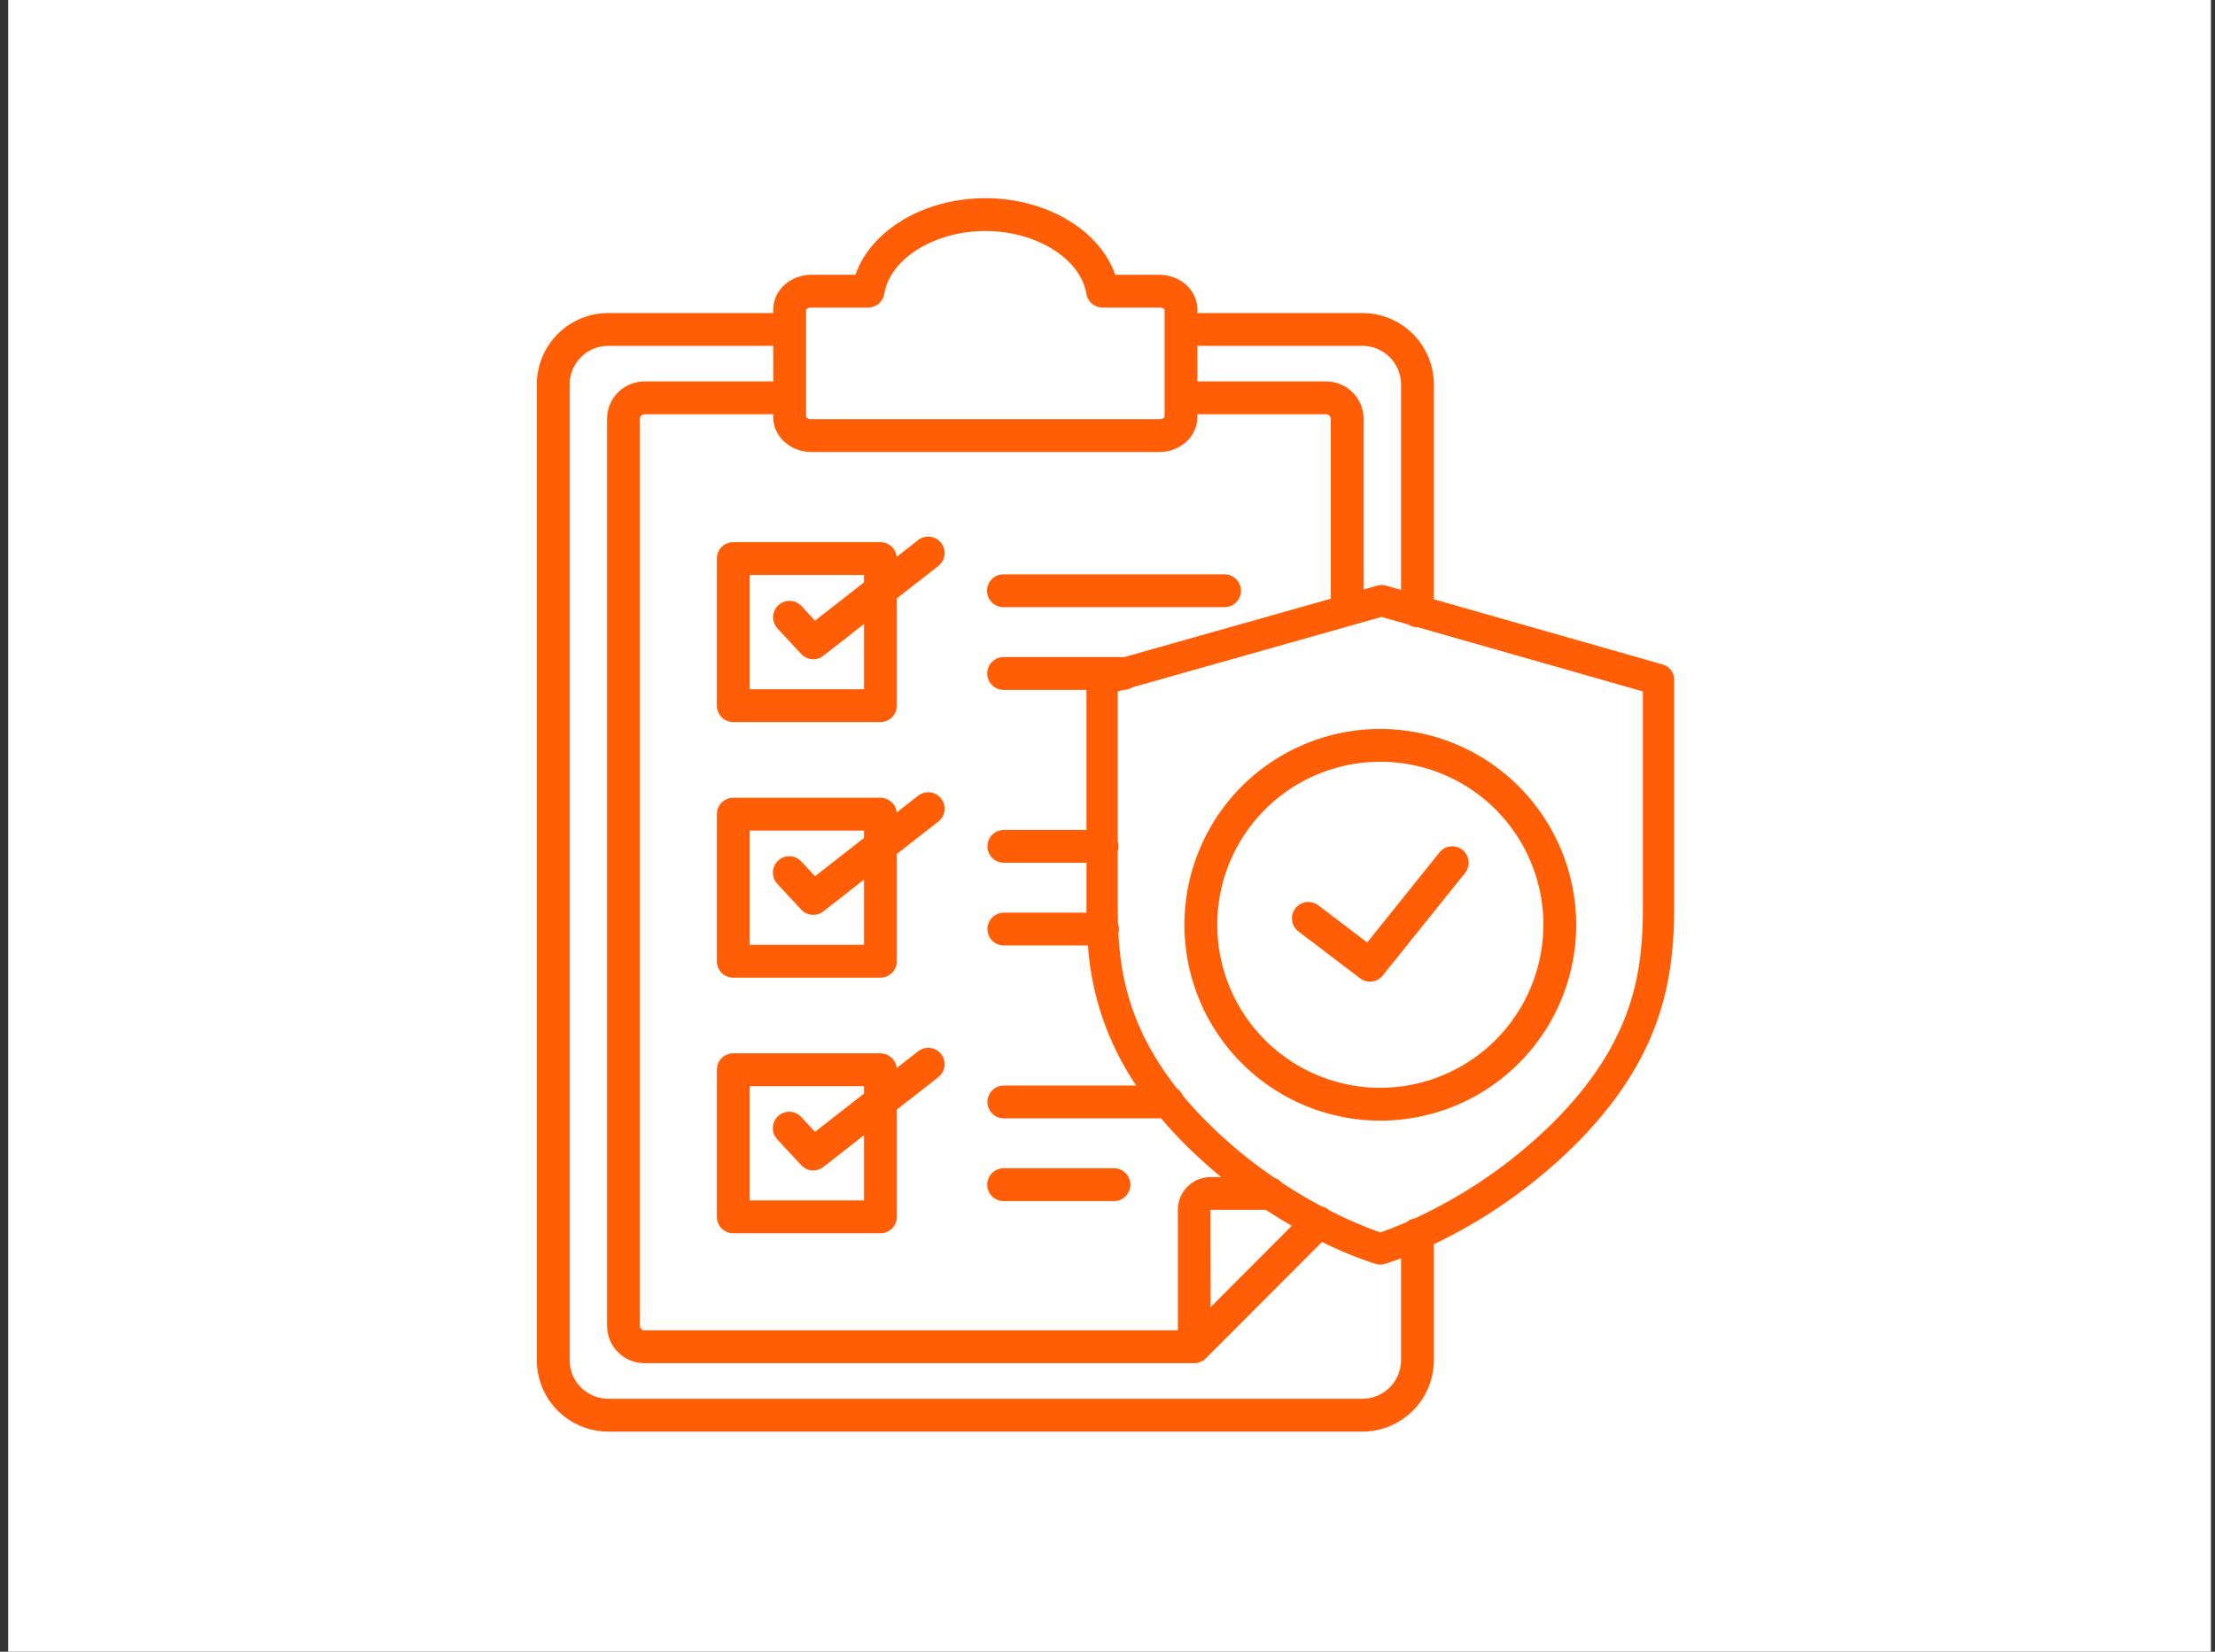
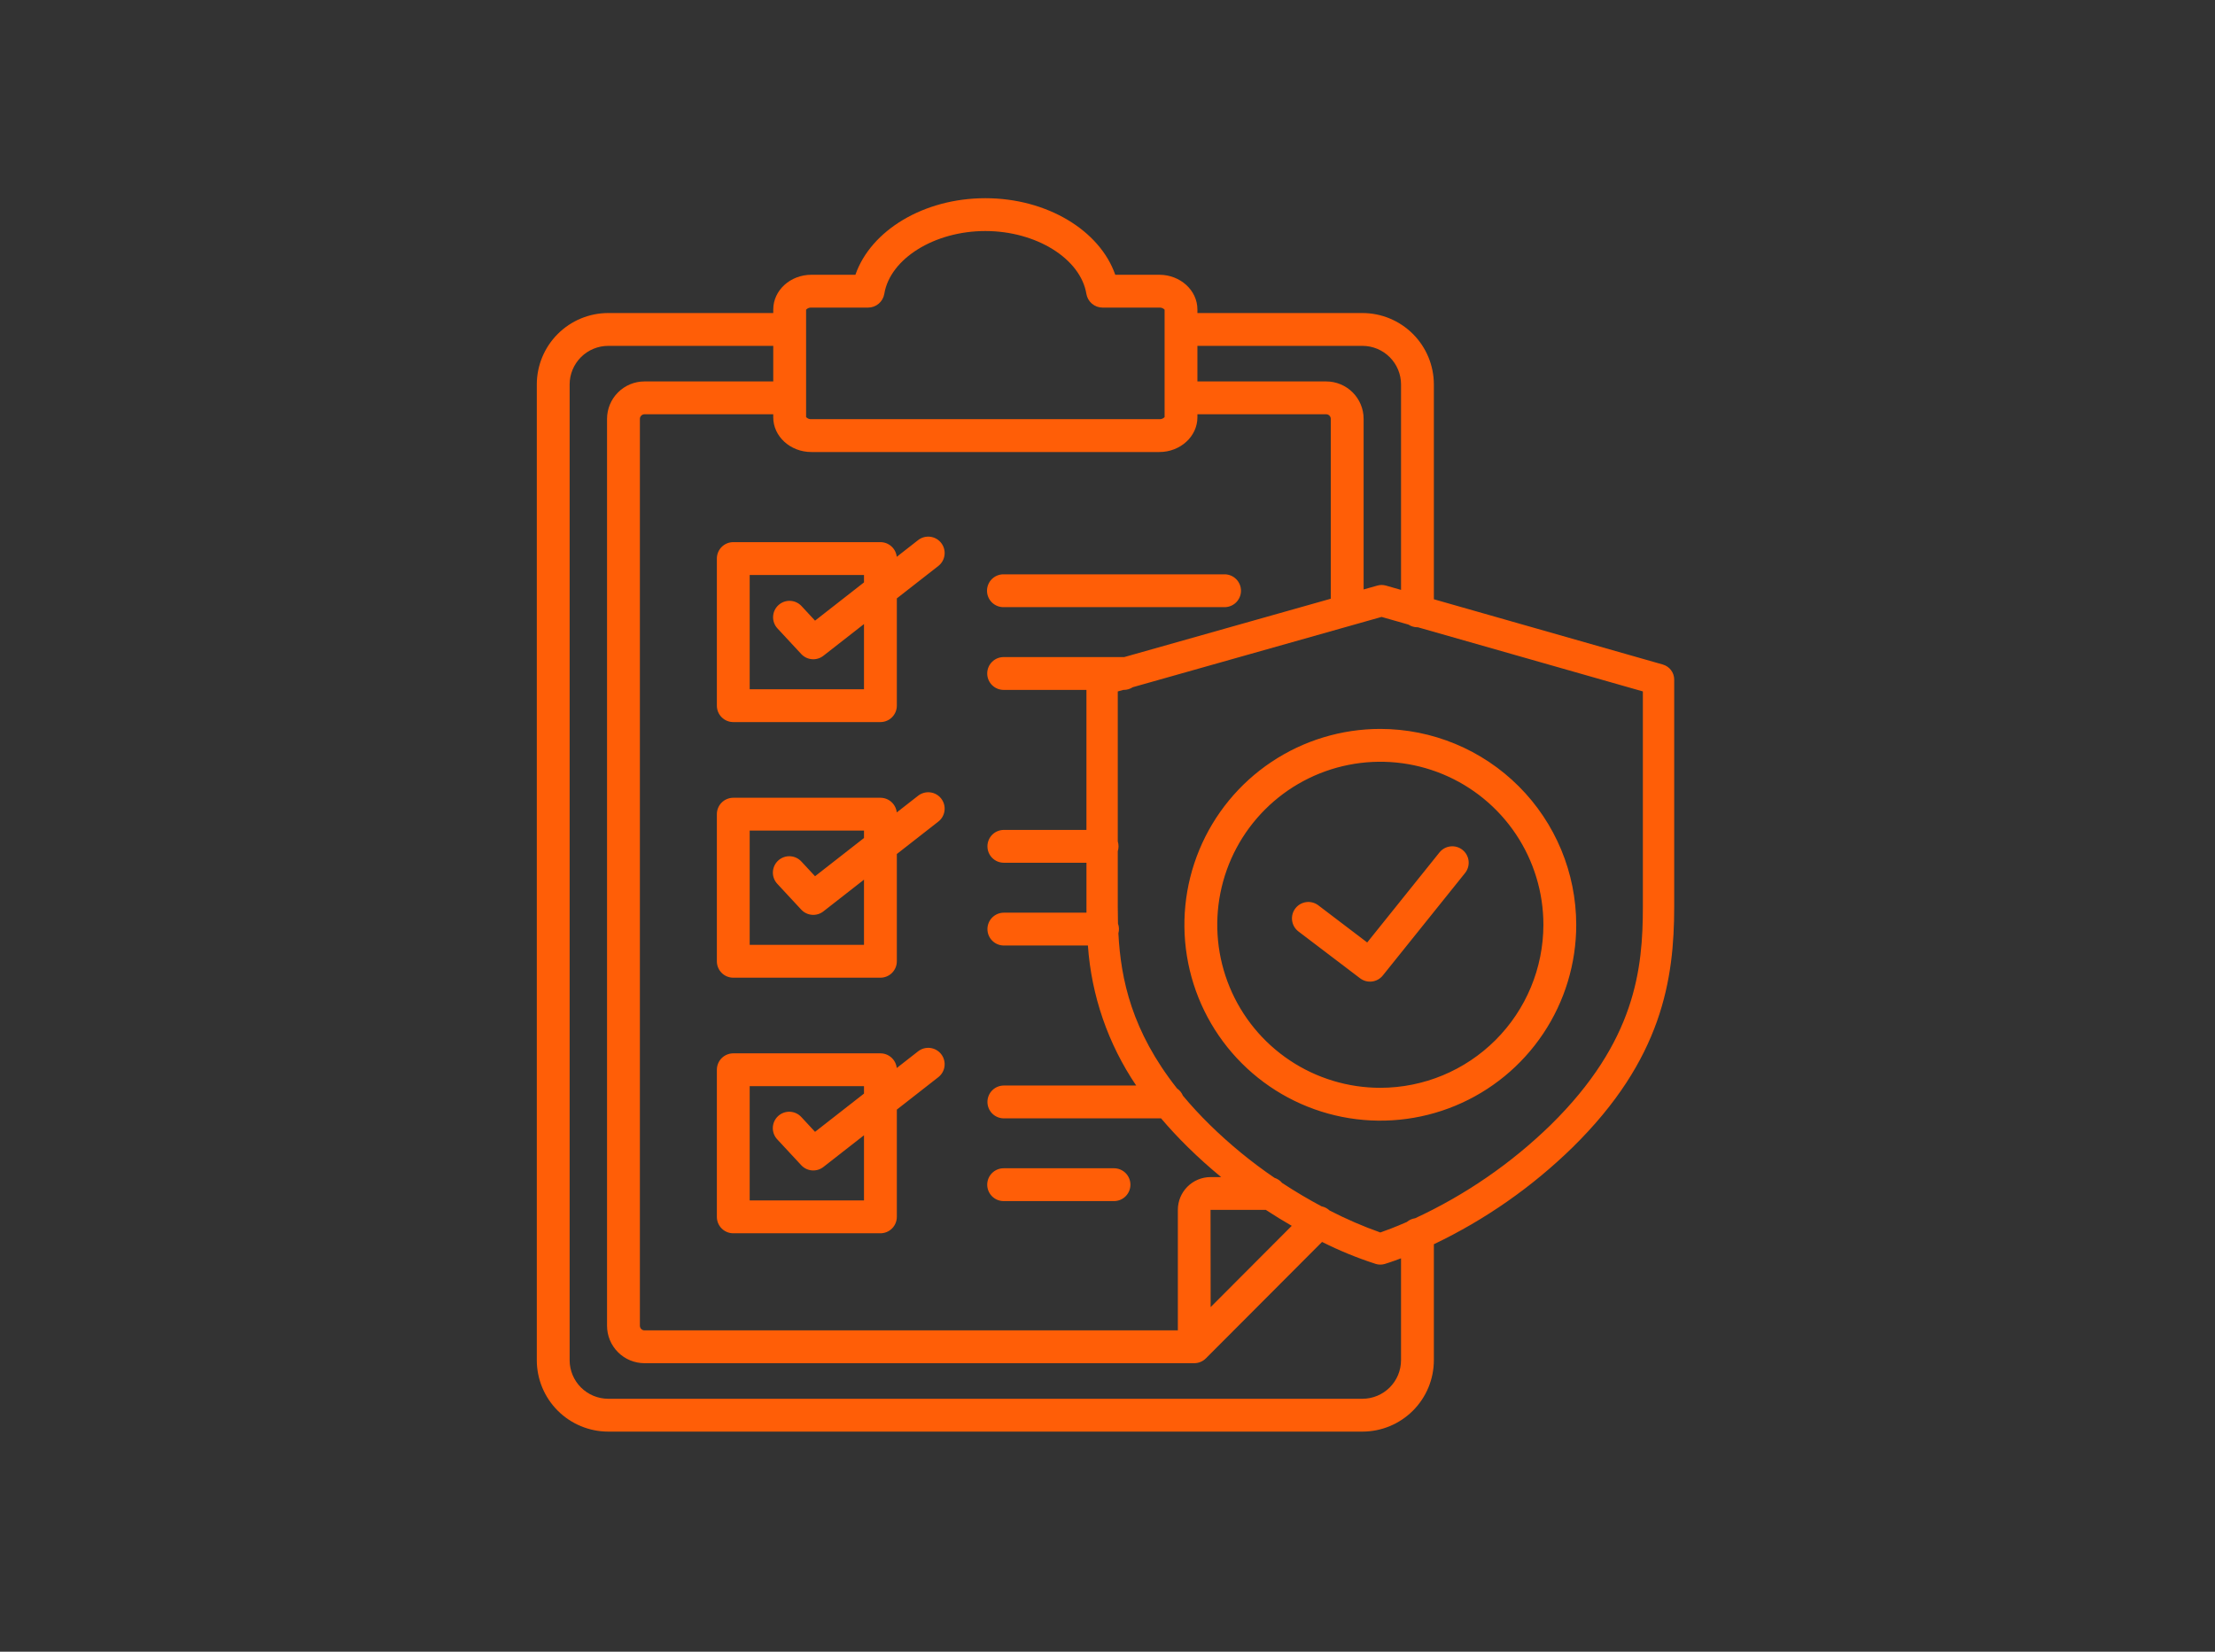
<svg xmlns="http://www.w3.org/2000/svg" width="181" height="135" viewBox="0 0 181 135" fill="none">
  <rect x="0" y="0" width="181" height="135" fill="#333333" stroke="none" />
-   <rect width="180" height="135" transform="translate(0.668)" fill="white" />
  <path d="M80.671 96.83C80.671 96.474 80.813 96.133 81.064 95.881C81.316 95.63 81.657 95.488 82.013 95.488H91.031C91.387 95.488 91.728 95.629 91.98 95.881C92.231 96.133 92.373 96.474 92.373 96.83C92.373 97.186 92.231 97.527 91.98 97.778C91.728 98.03 91.387 98.171 91.031 98.171H82.013C81.657 98.171 81.316 98.03 81.064 97.778C80.813 97.527 80.671 97.186 80.671 96.83ZM76.908 86.159C77.127 86.439 77.226 86.795 77.182 87.148C77.139 87.501 76.957 87.823 76.677 88.042L73.285 90.694V99.461C73.285 99.816 73.144 100.158 72.892 100.409C72.641 100.661 72.299 100.802 71.944 100.802H59.92C59.744 100.802 59.57 100.767 59.407 100.7C59.244 100.633 59.096 100.534 58.972 100.409C58.847 100.285 58.748 100.137 58.681 99.974C58.613 99.811 58.579 99.637 58.579 99.461V87.437C58.579 87.26 58.613 87.086 58.681 86.923C58.748 86.76 58.847 86.612 58.972 86.488C59.096 86.363 59.244 86.264 59.407 86.197C59.57 86.13 59.744 86.095 59.92 86.095H71.944C72.275 86.095 72.595 86.218 72.841 86.439C73.087 86.66 73.243 86.965 73.278 87.294L75.026 85.928C75.306 85.71 75.662 85.611 76.015 85.654C76.368 85.698 76.689 85.879 76.908 86.159ZM70.602 92.79L67.284 95.383C67.019 95.59 66.686 95.69 66.351 95.663C66.016 95.636 65.703 95.485 65.474 95.238L63.521 93.134C63.398 93.006 63.303 92.854 63.239 92.688C63.176 92.522 63.146 92.345 63.152 92.168C63.157 91.99 63.198 91.816 63.271 91.654C63.345 91.493 63.45 91.347 63.58 91.226C63.71 91.105 63.863 91.012 64.029 90.95C64.196 90.889 64.373 90.861 64.551 90.869C64.728 90.877 64.902 90.919 65.063 90.995C65.224 91.07 65.368 91.177 65.487 91.308L66.602 92.51L70.602 89.385V88.777H61.261V98.118H70.602L70.602 92.79ZM76.908 65.269C77.016 65.407 77.097 65.566 77.144 65.736C77.191 65.906 77.204 66.083 77.182 66.258C77.161 66.433 77.105 66.602 77.019 66.755C76.932 66.909 76.816 67.043 76.677 67.152L73.285 69.803V78.57C73.285 78.926 73.143 79.267 72.892 79.519C72.64 79.771 72.299 79.912 71.943 79.912H59.92C59.744 79.912 59.57 79.877 59.407 79.81C59.244 79.743 59.096 79.644 58.972 79.519C58.847 79.395 58.748 79.247 58.681 79.084C58.613 78.921 58.579 78.747 58.579 78.57V66.546C58.579 66.37 58.613 66.196 58.681 66.033C58.748 65.87 58.847 65.722 58.972 65.598C59.096 65.473 59.244 65.374 59.407 65.307C59.57 65.24 59.744 65.205 59.92 65.205H71.944C72.275 65.205 72.595 65.327 72.841 65.549C73.087 65.77 73.243 66.075 73.278 66.404L75.026 65.038C75.306 64.82 75.662 64.721 76.014 64.764C76.367 64.807 76.689 64.989 76.908 65.269ZM70.602 71.899L67.284 74.492C67.019 74.699 66.686 74.799 66.351 74.772C66.016 74.746 65.703 74.594 65.474 74.348L63.521 72.244C63.4 72.115 63.305 71.963 63.243 71.798C63.18 71.632 63.151 71.456 63.157 71.279C63.163 71.103 63.204 70.929 63.278 70.768C63.351 70.607 63.456 70.462 63.585 70.342C63.715 70.222 63.867 70.128 64.033 70.067C64.199 70.005 64.375 69.977 64.552 69.984C64.729 69.992 64.902 70.034 65.063 70.108C65.223 70.182 65.367 70.288 65.487 70.418L66.602 71.619L70.602 68.494V67.887H61.261V77.228H70.602L70.602 71.899ZM100.049 46.942H82.013C81.835 46.94 81.659 46.973 81.494 47.039C81.329 47.106 81.18 47.204 81.053 47.329C80.927 47.454 80.826 47.603 80.758 47.767C80.689 47.93 80.654 48.106 80.654 48.284C80.654 48.462 80.689 48.637 80.758 48.801C80.826 48.965 80.927 49.114 81.053 49.239C81.18 49.364 81.329 49.462 81.494 49.528C81.659 49.595 81.835 49.628 82.013 49.625H100.049C100.226 49.628 100.403 49.595 100.567 49.528C100.732 49.462 100.882 49.364 101.008 49.239C101.135 49.114 101.235 48.965 101.304 48.801C101.372 48.637 101.408 48.462 101.408 48.284C101.408 48.106 101.372 47.93 101.304 47.767C101.235 47.603 101.135 47.454 101.008 47.329C100.882 47.204 100.732 47.106 100.567 47.039C100.403 46.973 100.226 46.94 100.049 46.942ZM76.908 44.376C77.016 44.515 77.097 44.674 77.144 44.844C77.191 45.014 77.204 45.191 77.182 45.366C77.161 45.541 77.105 45.71 77.019 45.863C76.932 46.016 76.816 46.151 76.677 46.26L73.285 48.91V57.677C73.285 58.033 73.143 58.374 72.892 58.626C72.64 58.877 72.299 59.019 71.943 59.019H59.92C59.565 59.019 59.223 58.877 58.972 58.626C58.72 58.374 58.579 58.033 58.579 57.677V45.653C58.579 45.297 58.72 44.956 58.972 44.705C59.223 44.453 59.565 44.312 59.92 44.312H71.944C72.275 44.312 72.595 44.434 72.841 44.656C73.088 44.877 73.243 45.182 73.278 45.511L75.026 44.145C75.306 43.926 75.662 43.828 76.015 43.871C76.368 43.914 76.689 44.096 76.908 44.376ZM70.602 51.007L67.283 53.6C67.019 53.807 66.686 53.907 66.351 53.881C66.016 53.854 65.703 53.702 65.474 53.456L63.52 51.352C63.283 51.09 63.159 50.746 63.174 50.393C63.19 50.041 63.343 49.708 63.602 49.468C63.861 49.228 64.203 49.099 64.556 49.11C64.909 49.121 65.243 49.27 65.487 49.526L66.602 50.728L70.602 47.602V46.995H61.261V56.336H70.602V51.007ZM136.808 55.547V74.115C136.808 80.087 135.804 86.6 128.515 93.769C125.195 97.017 121.361 99.696 117.169 101.697V111.177C117.167 112.724 116.552 114.208 115.458 115.301C114.364 116.395 112.881 117.011 111.334 117.012H49.7C48.153 117.011 46.67 116.395 45.576 115.301C44.482 114.208 43.867 112.724 43.865 111.177V31.421C43.867 29.874 44.482 28.39 45.576 27.297C46.67 26.203 48.154 25.587 49.7 25.586H63.187V25.295C63.187 23.73 64.584 22.458 66.301 22.458H69.9C71.168 18.821 75.498 16.2 80.517 16.2C85.537 16.2 89.866 18.821 91.134 22.458H94.734C96.449 22.458 97.847 23.73 97.847 25.295V25.586H111.334C112.881 25.587 114.364 26.203 115.458 27.297C116.552 28.39 117.167 29.874 117.169 31.421V48.98L135.879 54.315C136.147 54.392 136.383 54.553 136.55 54.775C136.718 54.998 136.809 55.269 136.808 55.547V55.547ZM97.847 28.269V31.177H108.376C109.186 31.178 109.963 31.501 110.535 32.074C111.107 32.647 111.429 33.423 111.429 34.233V48.179L112.552 47.862C112.78 47.797 113.022 47.797 113.251 47.862L114.487 48.215V31.421C114.486 30.585 114.153 29.784 113.562 29.193C112.971 28.602 112.17 28.27 111.335 28.269L97.847 28.269ZM108.745 48.937V34.233C108.744 34.135 108.706 34.041 108.637 33.972C108.568 33.902 108.474 33.862 108.376 33.86H97.847V34.108C97.847 35.673 96.451 36.946 94.734 36.946H66.3C64.583 36.946 63.186 35.673 63.186 34.108V33.86H52.658C52.56 33.862 52.467 33.902 52.398 33.972C52.329 34.041 52.29 34.135 52.289 34.233V108.364C52.29 108.462 52.329 108.556 52.398 108.625C52.467 108.695 52.56 108.735 52.658 108.737H96.249V98.883C96.25 98.174 96.531 97.495 97.032 96.993C97.533 96.492 98.212 96.21 98.92 96.209H99.788C98.883 95.466 97.973 94.654 97.072 93.768C96.264 92.974 95.538 92.187 94.877 91.409H82.013C81.66 91.404 81.323 91.261 81.075 91.01C80.828 90.758 80.689 90.42 80.689 90.067C80.689 89.714 80.828 89.376 81.075 89.124C81.323 88.873 81.66 88.73 82.013 88.725H92.845C90.544 85.325 89.183 81.377 88.899 77.281H82.014C81.661 77.276 81.324 77.133 81.076 76.882C80.828 76.631 80.689 76.292 80.689 75.939C80.689 75.587 80.828 75.248 81.076 74.997C81.324 74.746 81.661 74.602 82.014 74.598H88.782C88.781 74.437 88.78 74.276 88.78 74.115V70.516H82.013C81.66 70.512 81.323 70.368 81.075 70.117C80.828 69.866 80.689 69.528 80.689 69.175C80.689 68.822 80.828 68.483 81.075 68.232C81.323 67.981 81.66 67.838 82.013 67.833H88.779V56.389H82.013C81.657 56.389 81.316 56.247 81.064 55.996C80.813 55.744 80.671 55.403 80.671 55.047C80.671 54.691 80.813 54.35 81.064 54.098C81.316 53.847 81.657 53.706 82.013 53.706H91.83C91.841 53.706 91.852 53.707 91.865 53.707L108.745 48.937ZM103.44 98.891H98.92L98.929 106.837L105.556 100.192C104.878 99.801 104.169 99.369 103.44 98.891ZM65.871 34.092C65.926 34.15 65.993 34.196 66.067 34.225C66.142 34.255 66.222 34.267 66.302 34.261H94.735C94.815 34.267 94.895 34.255 94.97 34.225C95.044 34.196 95.111 34.15 95.166 34.092V25.311C95.111 25.252 95.044 25.206 94.97 25.177C94.895 25.148 94.815 25.135 94.735 25.141H90.097C89.779 25.141 89.472 25.028 89.229 24.822C88.987 24.616 88.825 24.331 88.774 24.017C88.299 21.139 84.674 18.883 80.517 18.883C76.361 18.883 72.735 21.139 72.261 24.017C72.209 24.331 72.047 24.616 71.805 24.822C71.563 25.028 71.255 25.141 70.937 25.141H66.301C66.221 25.135 66.141 25.148 66.066 25.177C65.992 25.206 65.925 25.252 65.87 25.311L65.871 34.092ZM114.486 102.848C113.71 103.143 113.233 103.287 113.156 103.31C112.92 103.38 112.668 103.38 112.431 103.31C110.921 102.824 109.45 102.222 108.032 101.509L98.54 111.025C98.415 111.15 98.267 111.25 98.104 111.317C97.941 111.385 97.766 111.42 97.59 111.42H52.658C51.848 111.418 51.072 111.096 50.5 110.523C49.927 109.95 49.606 109.173 49.605 108.363V34.233C49.606 33.423 49.927 32.647 50.5 32.074C51.072 31.501 51.848 31.178 52.658 31.177H63.187V28.269H49.7C48.865 28.27 48.064 28.602 47.473 29.193C46.882 29.784 46.549 30.585 46.548 31.421V111.176C46.549 112.011 46.882 112.813 47.473 113.404C48.064 113.994 48.865 114.327 49.7 114.328H111.334C112.17 114.327 112.971 113.994 113.562 113.404C114.153 112.813 114.485 112.011 114.486 111.176V102.848ZM134.248 56.513L115.86 51.269C115.849 51.269 115.838 51.27 115.827 51.27C115.566 51.27 115.31 51.194 115.092 51.05L112.898 50.424L92.563 56.17C92.345 56.313 92.091 56.389 91.83 56.389H91.789L91.339 56.516V68.772C91.421 69.034 91.421 69.315 91.339 69.577V74.115C91.339 74.566 91.344 75.024 91.357 75.489C91.45 75.744 91.462 76.022 91.39 76.285C91.586 80.055 92.489 84.283 96.179 88.96C96.394 89.107 96.562 89.314 96.662 89.555C97.315 90.339 98.045 91.134 98.868 91.943C100.496 93.538 102.262 94.987 104.146 96.27C104.39 96.348 104.607 96.493 104.771 96.69C105.911 97.438 107 98.072 107.994 98.601C108.24 98.65 108.467 98.768 108.649 98.941C109.989 99.632 111.373 100.232 112.794 100.736C113.21 100.593 113.966 100.314 114.958 99.88C115.151 99.716 115.386 99.61 115.637 99.574C119.737 97.676 123.485 95.095 126.721 91.941C133.667 85.11 134.248 79.157 134.248 74.114V56.513ZM128.803 75.587C128.803 78.754 127.864 81.849 126.105 84.481C124.346 87.114 121.845 89.166 118.92 90.378C115.995 91.59 112.776 91.907 109.67 91.289C106.565 90.671 103.712 89.146 101.473 86.907C99.234 84.668 97.71 81.816 97.092 78.71C96.474 75.605 96.791 72.386 98.003 69.461C99.215 66.535 101.267 64.035 103.899 62.276C106.532 60.517 109.627 59.578 112.794 59.578C117.038 59.583 121.108 61.271 124.109 64.272C127.11 67.274 128.798 71.343 128.803 75.588V75.587ZM126.12 75.587C126.12 72.952 125.338 70.375 123.874 68.184C122.41 65.993 120.329 64.285 117.894 63.276C115.459 62.268 112.78 62.004 110.195 62.518C107.61 63.032 105.236 64.301 103.372 66.165C101.509 68.028 100.239 70.403 99.725 72.988C99.211 75.572 99.475 78.252 100.484 80.686C101.492 83.121 103.2 85.203 105.391 86.667C107.583 88.131 110.159 88.912 112.795 88.912C116.327 88.908 119.714 87.503 122.212 85.005C124.71 82.507 126.115 79.121 126.12 75.588V75.587ZM119.513 69.467C119.376 69.357 119.218 69.275 119.049 69.225C118.88 69.176 118.703 69.16 118.527 69.18C118.352 69.199 118.183 69.252 118.028 69.337C117.874 69.422 117.737 69.536 117.627 69.674L111.722 77.033L107.727 73.996C107.444 73.781 107.086 73.687 106.734 73.735C106.381 73.783 106.062 73.969 105.847 74.253C105.632 74.536 105.538 74.893 105.586 75.246C105.634 75.598 105.82 75.917 106.103 76.133L111.139 79.96C111.418 80.172 111.768 80.266 112.115 80.223C112.462 80.181 112.778 80.004 112.997 79.731L119.721 71.353C119.943 71.075 120.046 70.721 120.007 70.367C119.968 70.014 119.791 69.69 119.513 69.468V69.467Z" fill="#FF5E07" />
</svg>